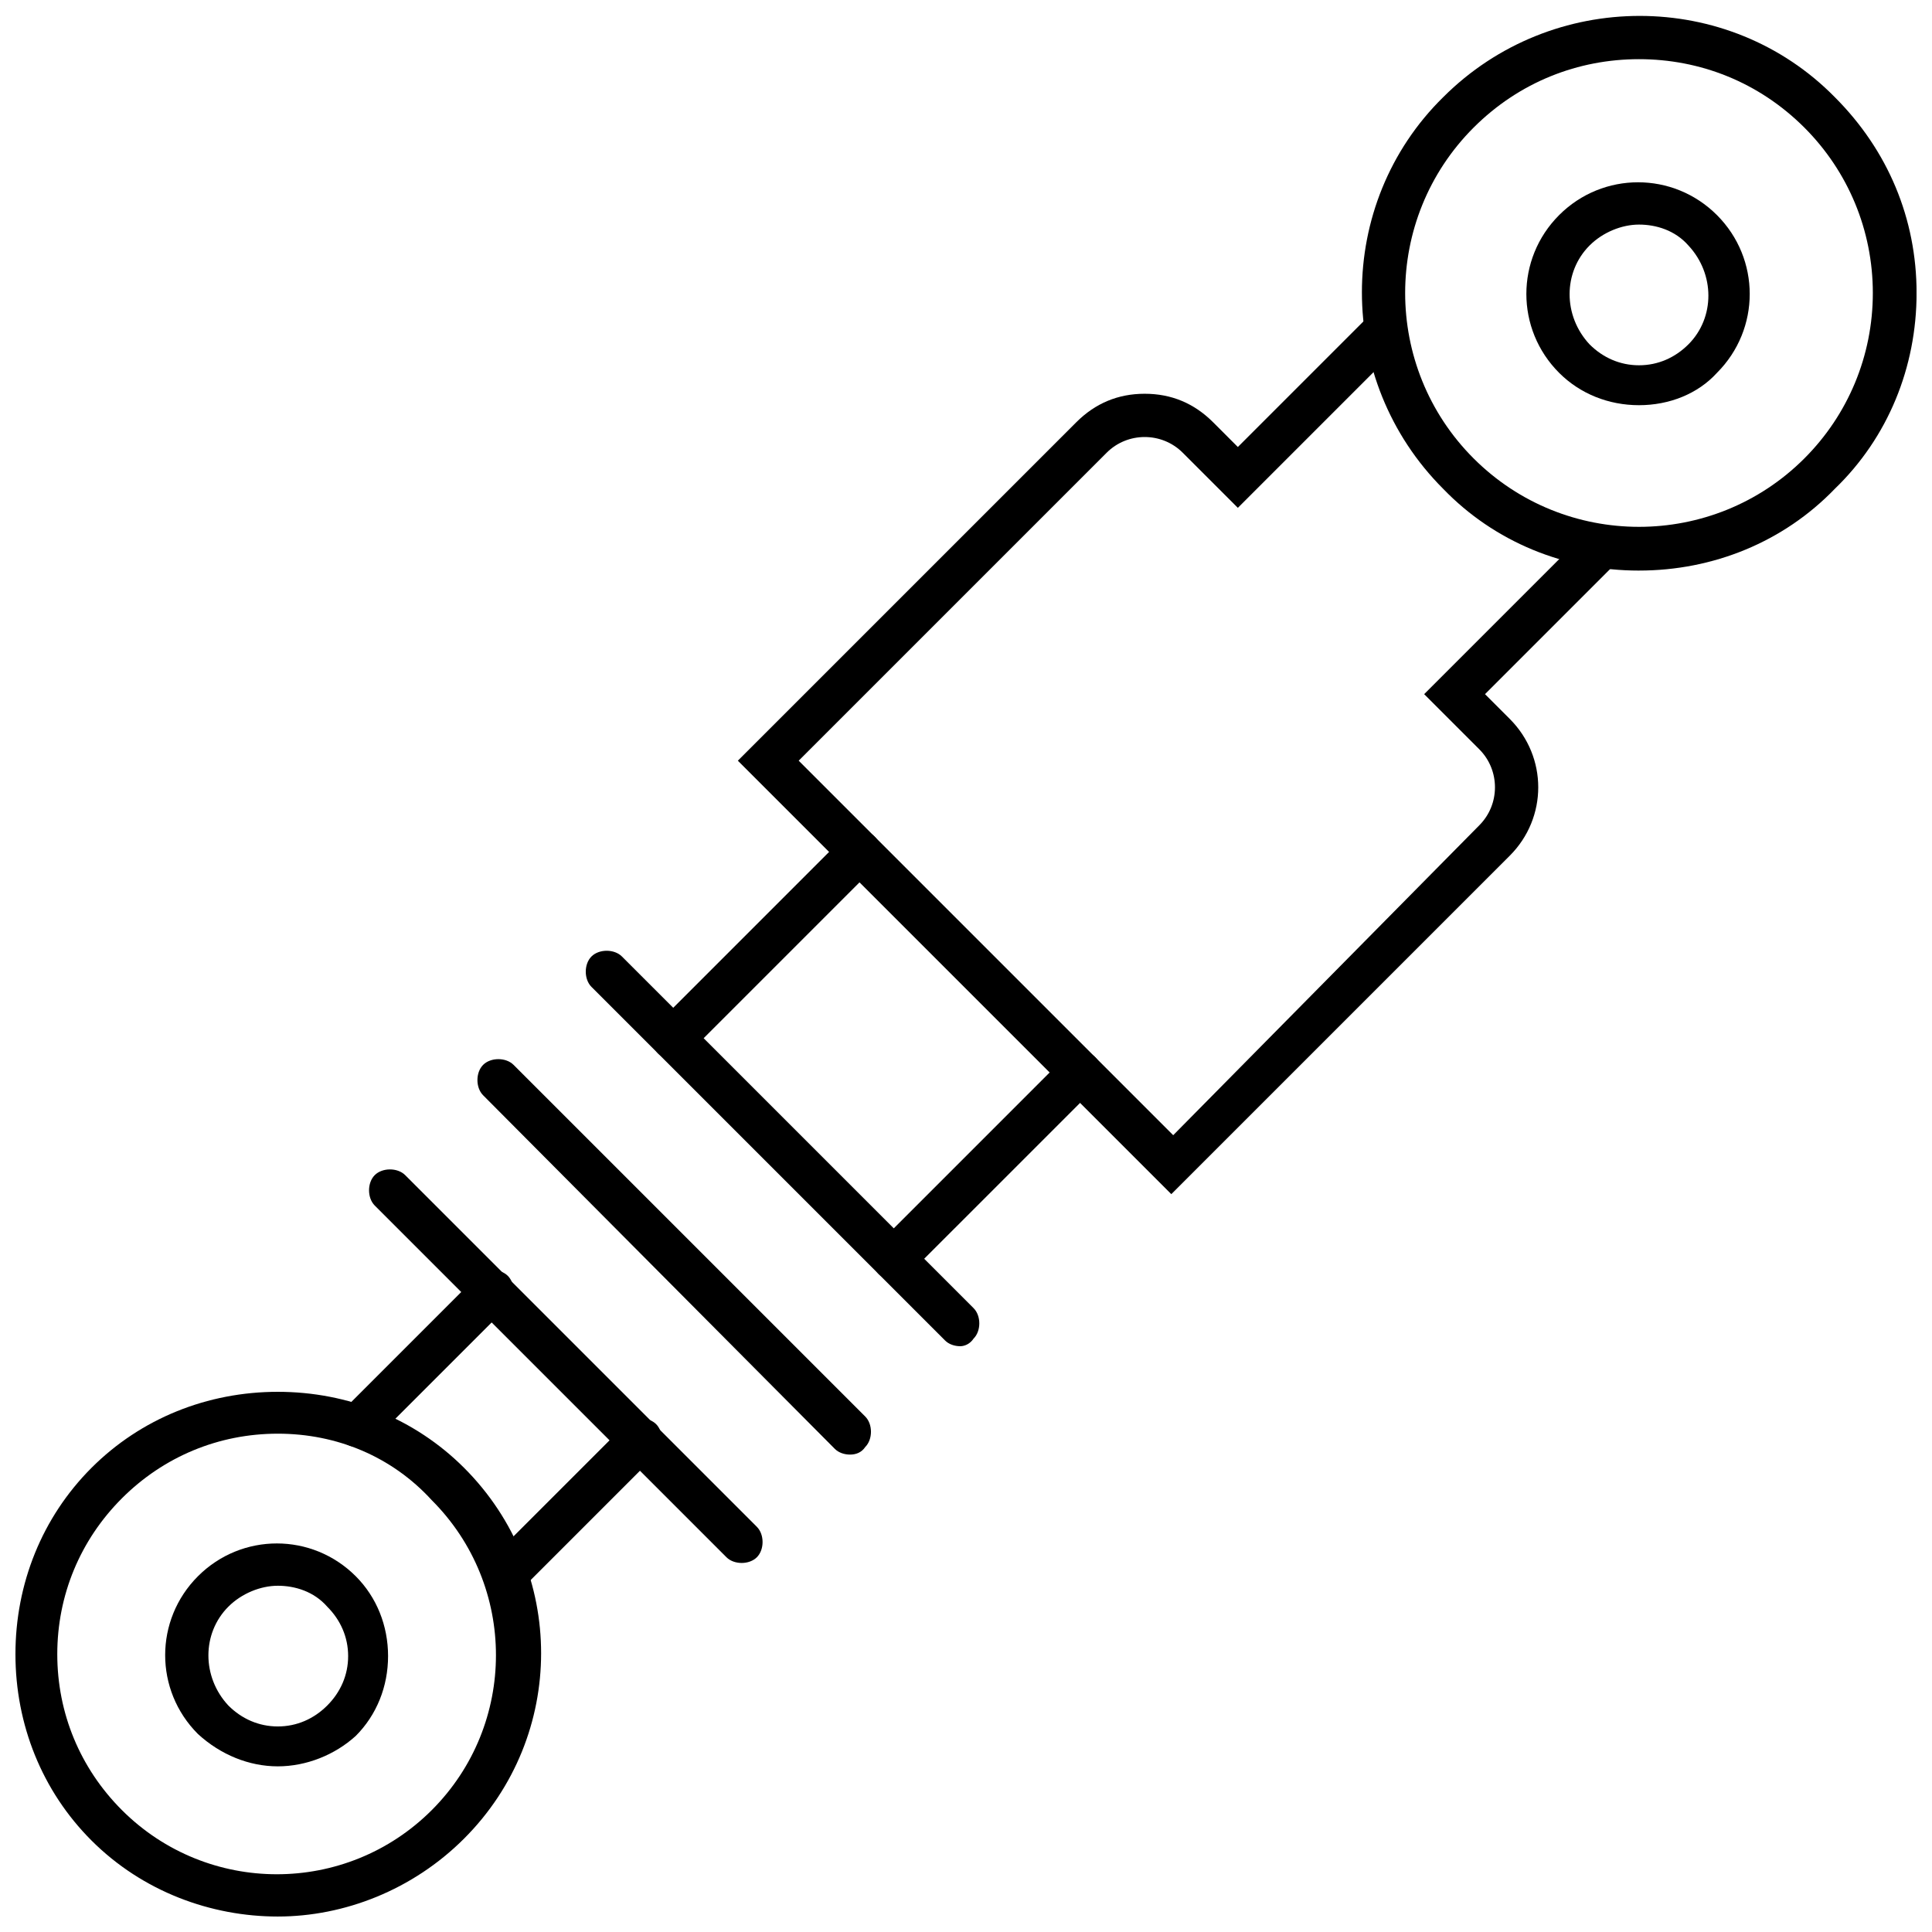
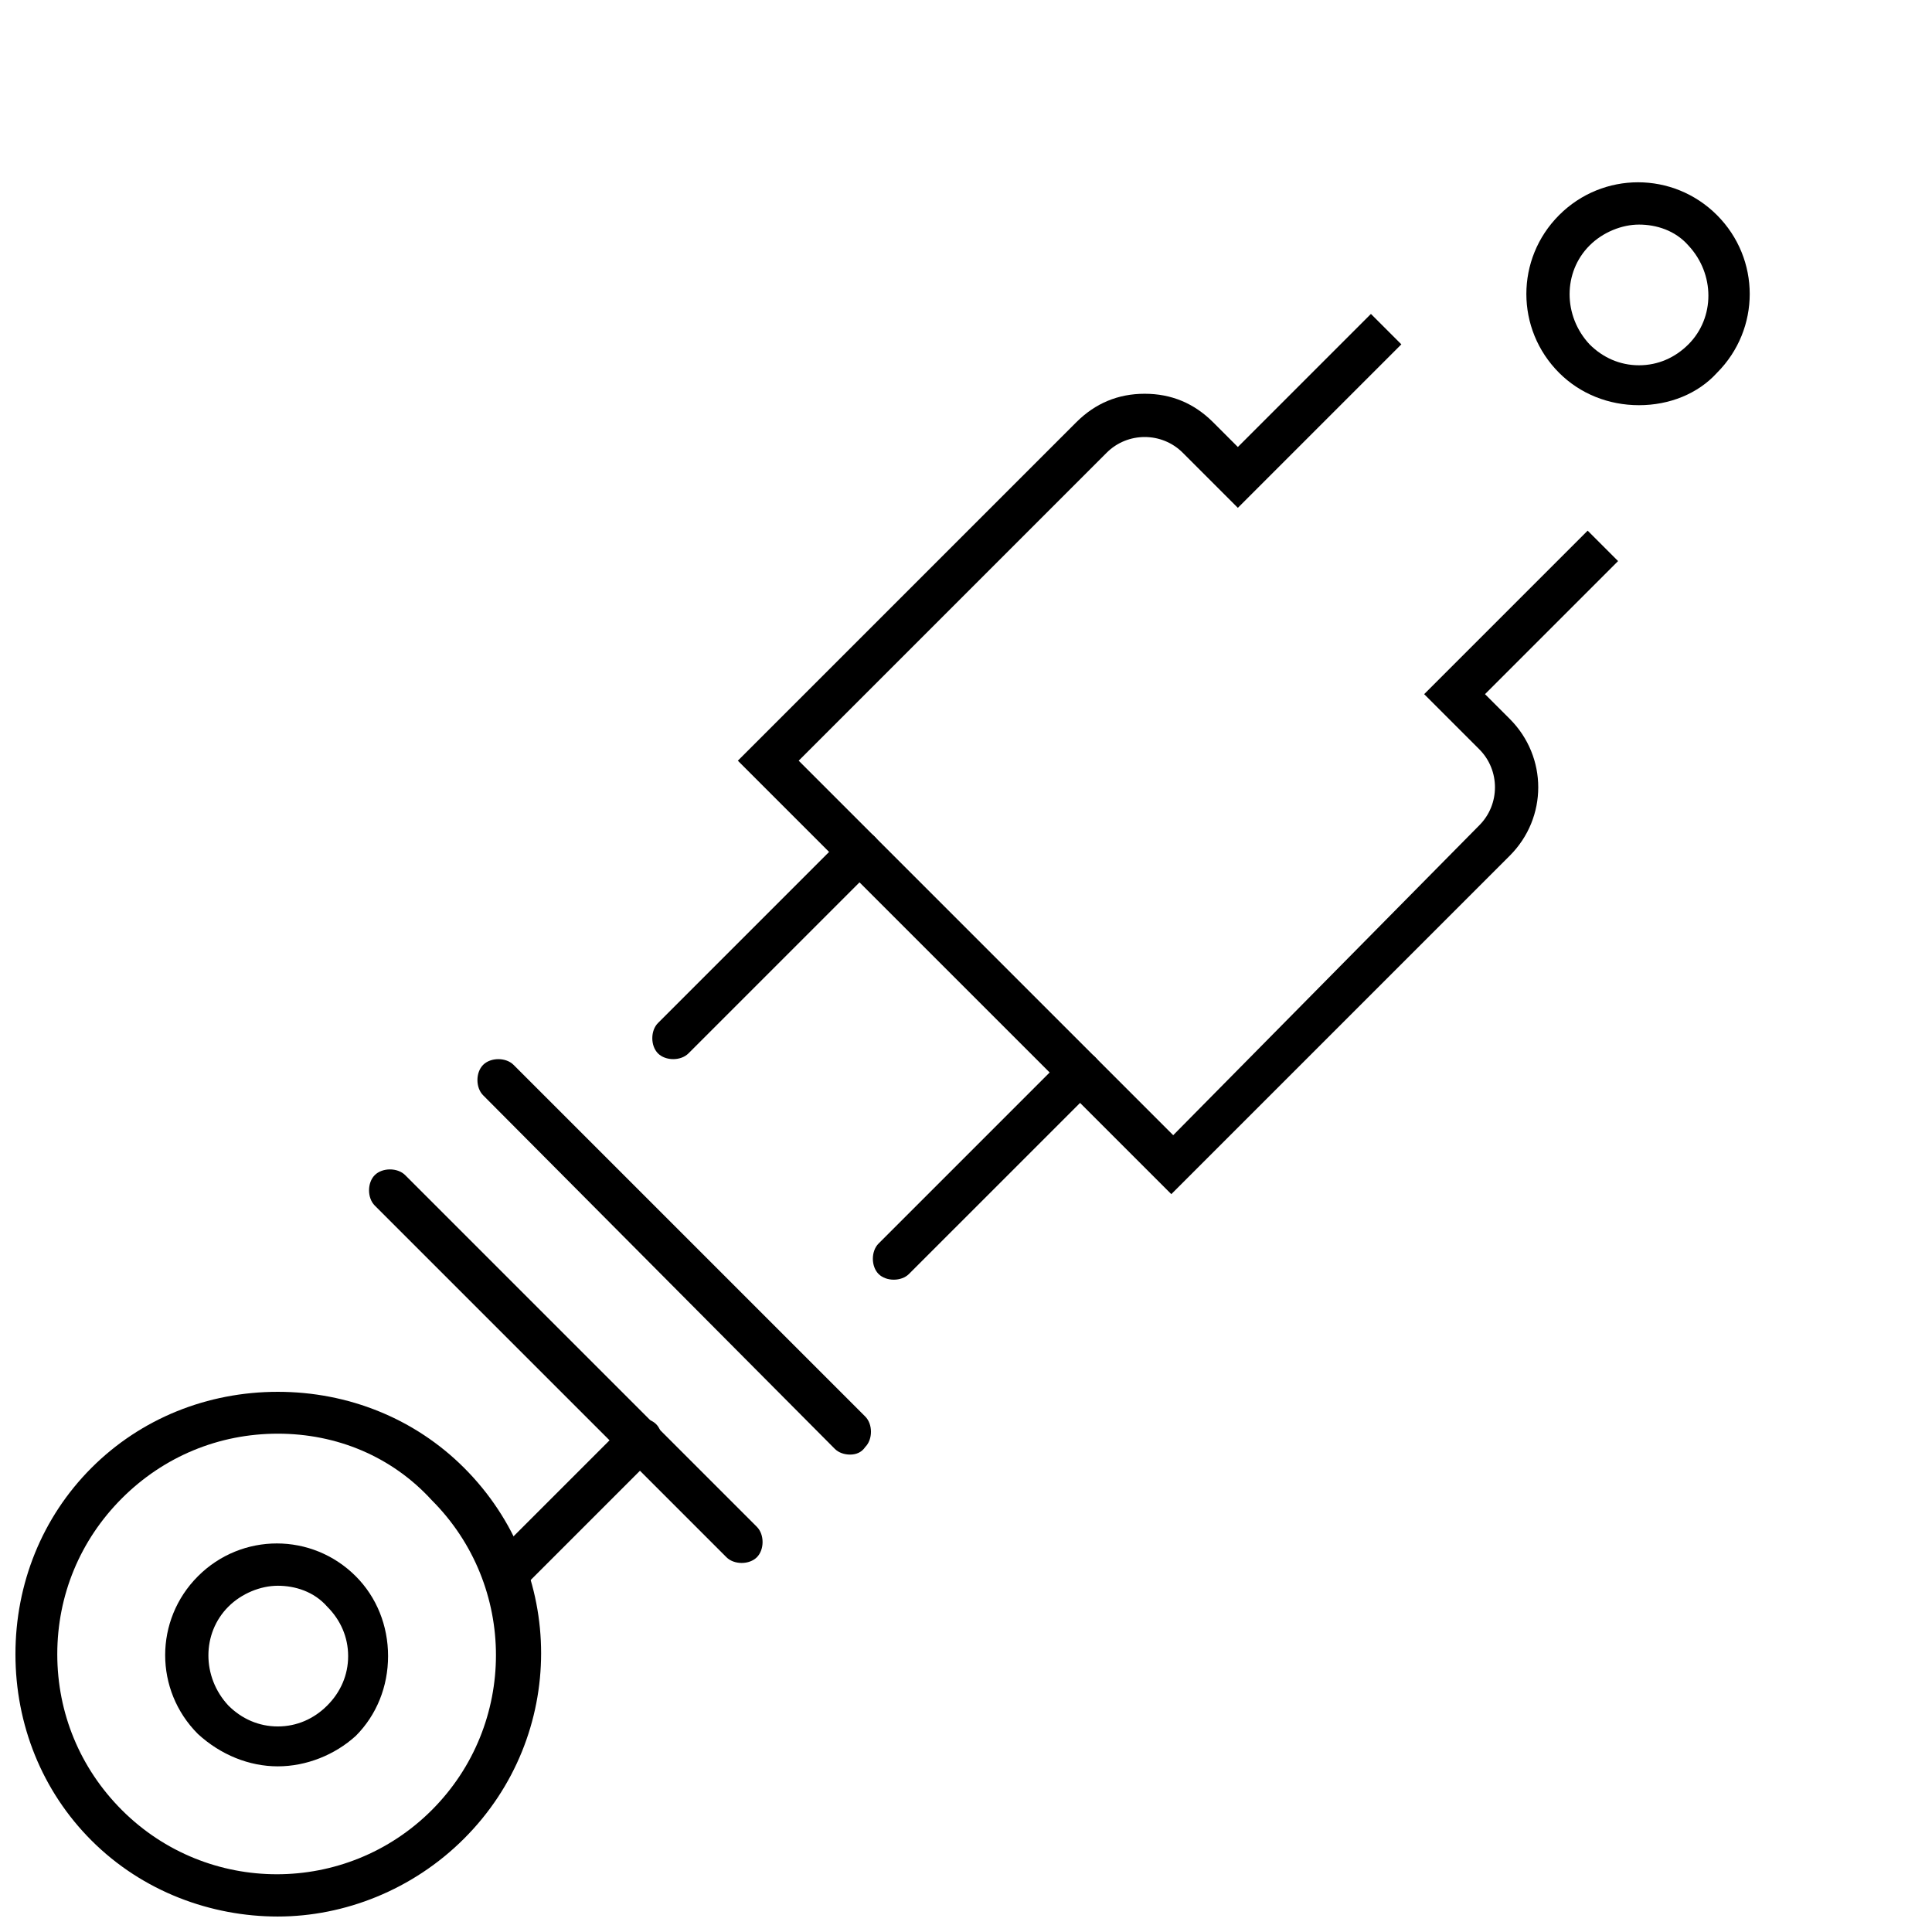
<svg xmlns="http://www.w3.org/2000/svg" width="800px" height="800px" version="1.1" viewBox="144 144 512 512">
  <defs>
    <clipPath id="b">
      <path d="m504 148.09h147.9v147.91h-147.9z" />
    </clipPath>
    <clipPath id="a">
      <path d="m148.09 512h139.91v139.9h-139.91z" />
    </clipPath>
  </defs>
  <g clip-path="url(#b)">
-     <path d="m578.35 295.21c-19.648 0-38.289-7.559-51.891-21.664-28.719-28.719-28.719-75.57 0-103.79 28.719-28.719 75.57-28.719 103.79 0 14.105 14.105 21.664 32.242 21.664 51.891 0 19.648-7.559 38.289-21.664 51.891-13.605 14.109-32.246 21.668-51.895 21.668zm0-135.53c-16.121 0-31.738 6.047-43.832 18.137-24.184 24.184-24.184 63.48 0 87.664 24.184 24.184 63.48 24.184 87.664 0 11.586-11.586 18.137-27.207 18.137-43.832s-6.551-32.242-18.137-43.832c-12.094-12.09-27.711-18.137-43.832-18.137z" />
-   </g>
+     </g>
  <g clip-path="url(#a)">
    <path d="m217.62 651.9c-17.633 0-35.77-6.551-49.375-20.152-13.098-13.098-20.152-30.73-20.152-49.375 0-18.641 7.055-36.273 20.152-49.375 13.098-13.098 30.73-20.152 49.375-20.152 18.641 0 36.273 7.055 49.375 20.152 27.207 27.207 27.207 71.039 0 98.242-13.605 13.609-31.742 20.66-49.375 20.66zm0-127.96c-15.617 0-30.23 6.047-41.312 17.129-11.082 11.082-17.129 25.695-17.129 41.312 0 15.617 6.047 30.23 17.129 41.312 22.672 22.672 59.449 22.672 82.121 0 22.672-22.672 22.672-59.449 0-82.121-10.582-11.59-25.191-17.633-40.809-17.633z" />
  </g>
  <path d="m217.62 612.1c-7.559 0-15.113-3.023-21.16-8.566-11.586-11.586-11.586-30.23 0-41.816 11.586-11.586 30.23-11.586 41.816 0 5.543 5.543 8.566 13.098 8.566 21.16s-3.023 15.617-8.566 21.16c-5.543 5.039-13.102 8.062-20.656 8.062zm0-47.859c-4.535 0-9.574 2.016-13.098 5.543-7.055 7.055-7.055 18.641 0 26.199 3.527 3.527 8.062 5.543 13.098 5.543 5.039 0 9.574-2.016 13.098-5.543 3.527-3.527 5.543-8.062 5.543-13.098 0-5.039-2.016-9.574-5.543-13.098-3.527-4.039-8.566-5.547-13.098-5.547z" />
  <path d="m578.35 251.38c-8.062 0-15.617-3.023-21.16-8.566-11.586-11.586-11.586-30.23 0-41.816 11.586-11.586 30.23-11.586 41.816 0 11.586 11.586 11.586 30.23 0 41.816-5.039 5.543-12.598 8.566-20.656 8.566zm0-47.863c-4.535 0-9.574 2.016-13.098 5.543-7.055 7.055-7.055 18.641 0 26.199 3.527 3.527 8.062 5.543 13.098 5.543 5.039 0 9.574-2.016 13.098-5.543 7.055-7.055 7.055-18.641 0-26.199-3.527-4.031-8.562-5.543-13.098-5.543z" />
  <path d="m454.41 460.46-114.87-114.87 89.68-89.68c5.039-5.039 11.082-7.559 18.137-7.559s13.098 2.519 18.137 7.559l6.551 6.551 35.266-35.266 8.062 8.062-43.328 43.328-14.613-14.613c-5.543-5.543-14.609-5.543-20.152 0l-81.617 81.617 99.25 99.25 81.113-82.121c5.543-5.543 5.543-14.609 0-20.152l-14.609-14.609 43.328-43.328 8.062 8.062-35.266 35.266 6.551 6.551c10.078 10.078 10.078 26.199 0 36.273z" />
  <path d="m322.41 424.68c-1.512 0-3.023-0.504-4.031-1.512-2.016-2.016-2.016-6.047 0-8.062l49.375-49.375c2.016-2.016 6.047-2.016 8.062 0s2.016 6.047 0 8.062l-49.375 49.375c-1.008 1.008-2.519 1.512-4.031 1.512z" />
  <path d="m380.86 483.13c-1.512 0-3.023-0.504-4.031-1.512-2.016-2.016-2.016-6.047 0-8.062l49.375-49.375c2.016-2.016 6.047-2.016 8.062 0 2.016 2.016 2.016 6.047 0 8.062l-49.379 49.375c-1.008 1.008-2.519 1.512-4.027 1.512z" />
-   <path d="m238.78 527.46c-1.512 0-3.023-0.504-4.031-1.512-2.016-2.016-2.016-6.047 0-8.062l35.77-35.77c2.016-2.016 6.047-2.016 8.062 0 2.016 2.016 2.016 6.047 0 8.062l-35.773 35.77c-1.008 1.008-2.519 1.512-4.027 1.512z" />
  <path d="m278.08 566.76c-1.512 0-3.023-0.504-4.031-1.512-2.016-2.016-2.016-6.047 0-8.062l35.77-35.77c2.016-2.016 6.047-2.016 8.062 0 2.016 2.016 2.016 6.047 0 8.062l-35.77 35.77c-1.012 1.008-2.519 1.512-4.031 1.512z" />
-   <path d="m398.49 500.76c-1.512 0-3.023-0.504-4.031-1.512l-93.711-93.711c-2.016-2.016-2.016-6.047 0-8.062 2.016-2.016 6.047-2.016 8.062 0l93.203 93.203c2.016 2.016 2.016 6.047 0 8.062-1.004 1.516-2.516 2.019-3.523 2.019z" />
  <path d="m369.27 529.48c-1.512 0-3.023-0.504-4.031-1.512l-93.203-93.707c-2.016-2.016-2.016-6.047 0-8.062 2.016-2.016 6.047-2.016 8.062 0l93.203 93.203c2.016 2.016 2.016 6.047 0 8.062-1.008 1.512-2.519 2.016-4.031 2.016z" />
  <path d="m340.55 558.2c-1.512 0-3.023-0.504-4.031-1.512l-93.207-93.207c-2.016-2.016-2.016-6.047 0-8.062 2.016-2.016 6.047-2.016 8.062 0l93.203 93.207c2.016 2.016 2.016 6.047 0 8.062-1.008 1.008-2.519 1.512-4.027 1.512z" />
</svg>